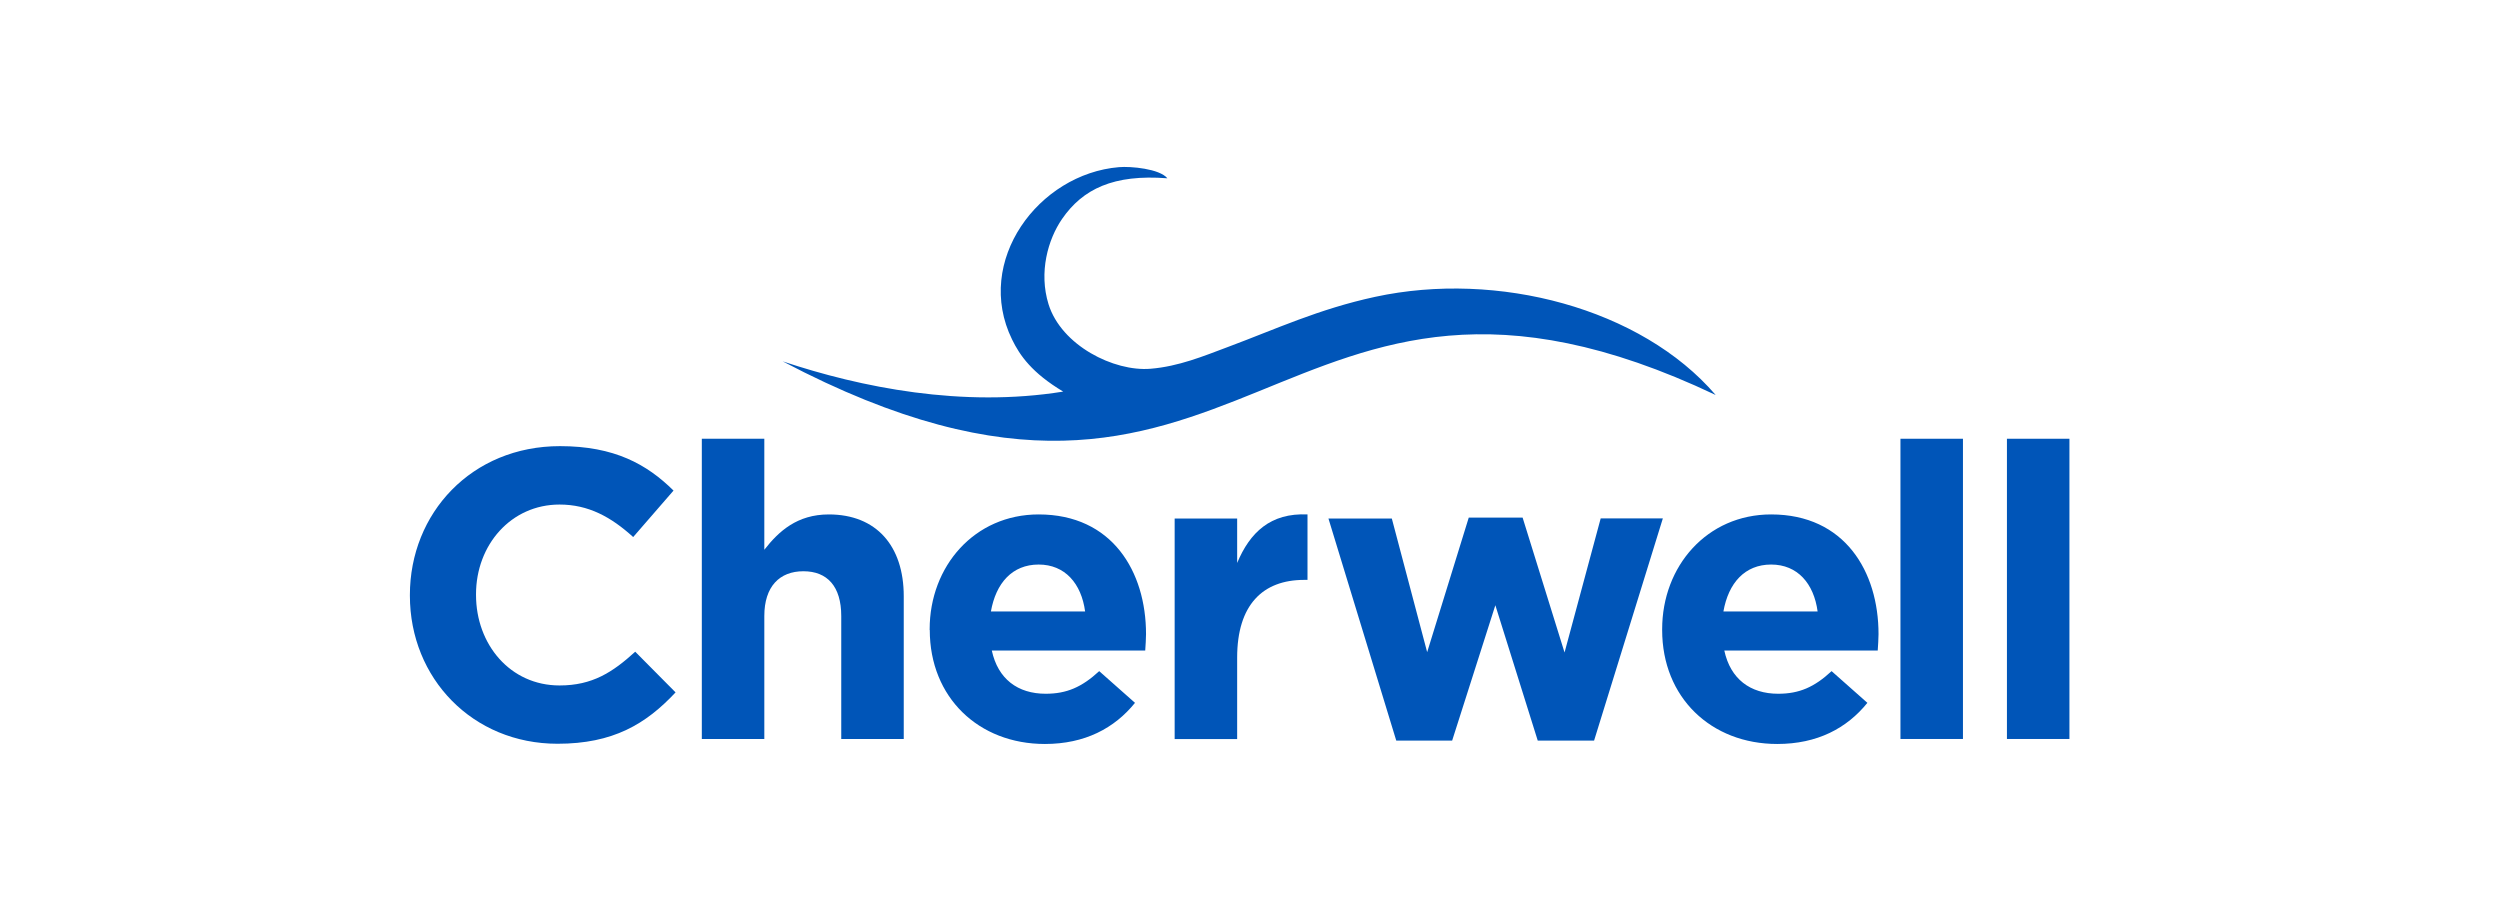
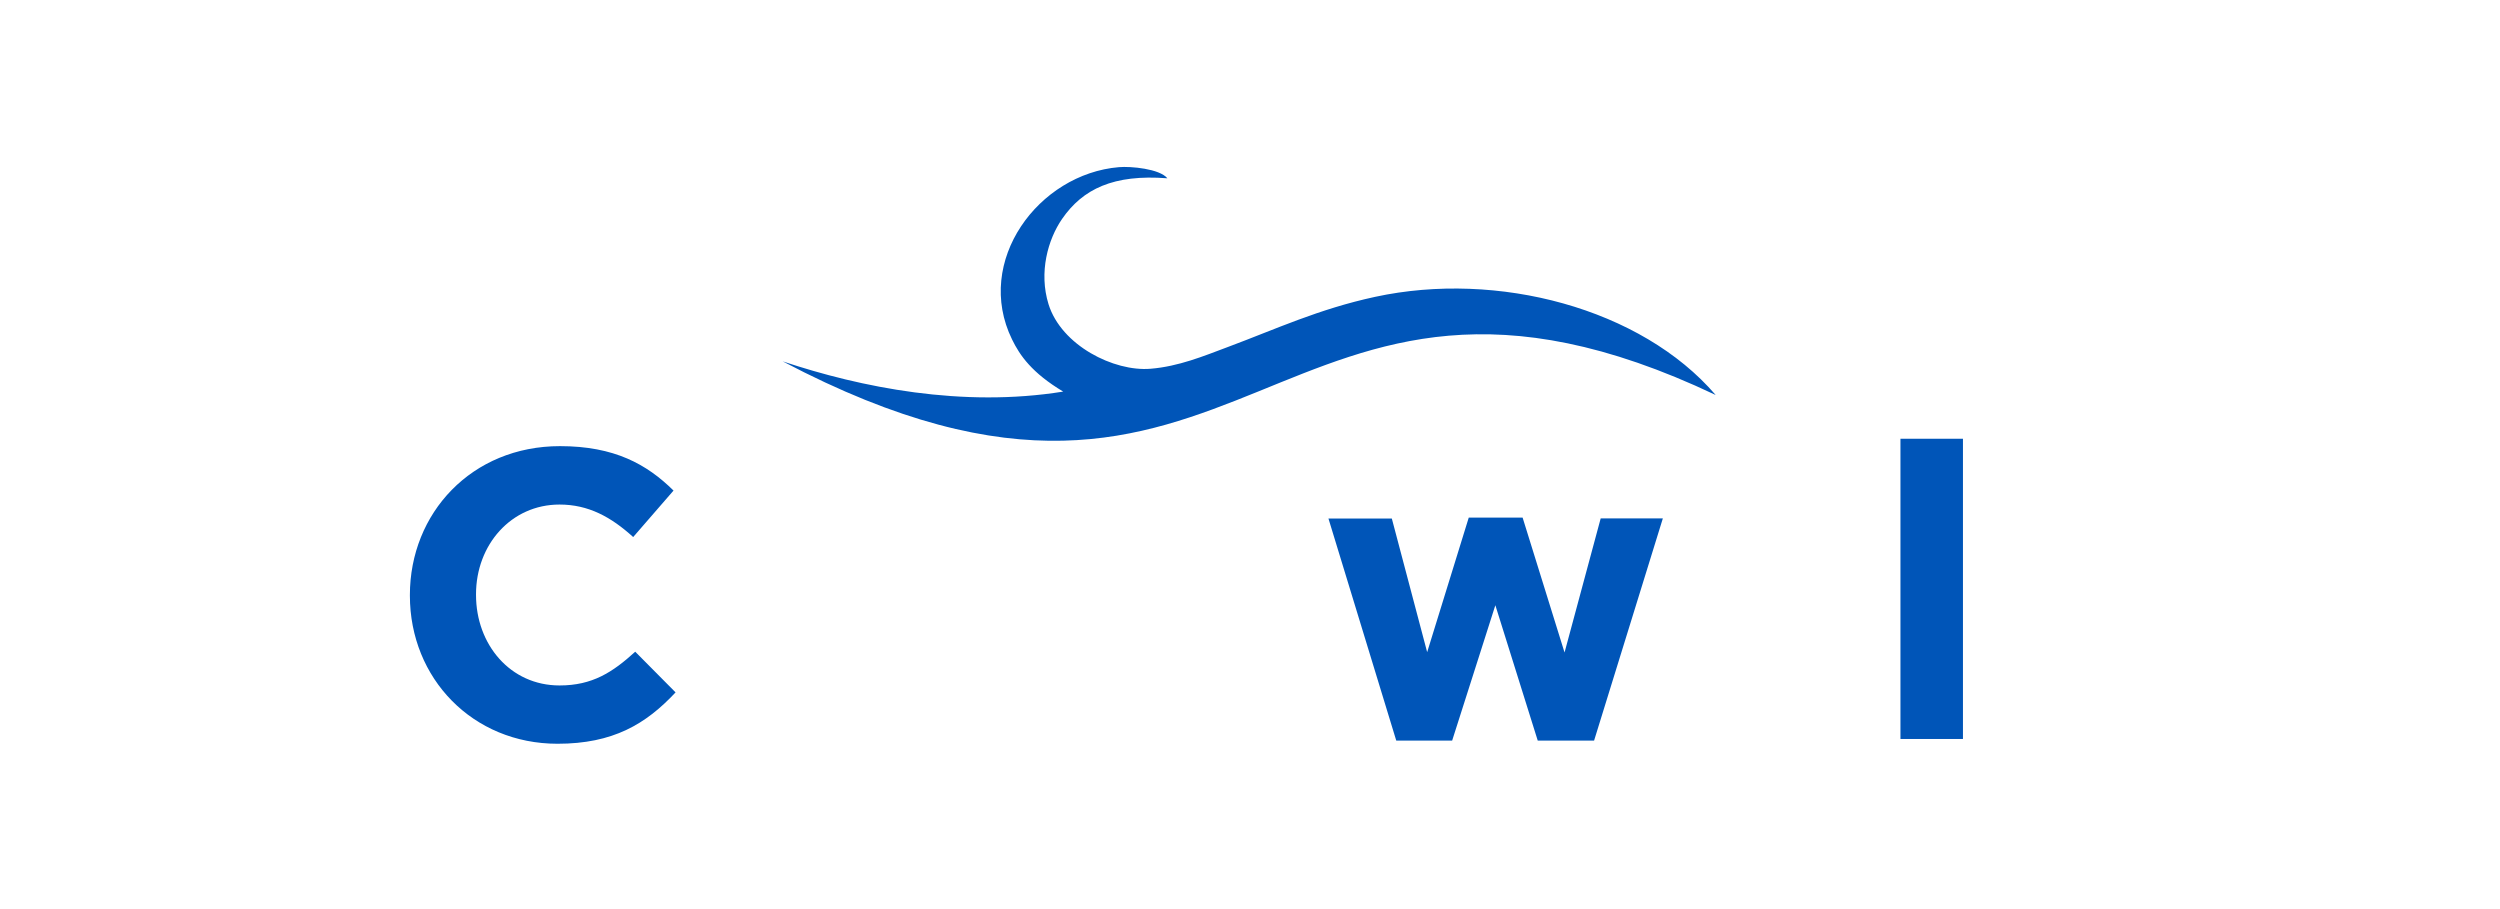
<svg xmlns="http://www.w3.org/2000/svg" id="a" viewBox="0 0 220 80">
  <path d="M68.88,31.8c6.88,2.3,15.82,4.09,24.68,2.66-2.75-1.65-3.81-3.17-4.5-4.59-3.37-6.89,2.33-14.57,9.41-15.16,1.03-.09,3.58.14,4.26.98-4.74-.37-7.45.94-9.27,3.58-1.24,1.8-2.06,4.69-1.19,7.5,1.13,3.63,5.76,5.95,8.98,5.68,2.46-.2,4.66-1.11,6.79-1.91,4.29-1.6,7.99-3.34,12.98-4.42,10.74-2.32,23.39.99,29.96,8.64-38.94-18.48-41.05,18.65-82.1-2.96" fill="#0055b8" fill-rule="evenodd" stroke-width="0" />
  <path d="M36.07,52.43v-.07c0-7.2,5.43-13.1,13.21-13.1,4.78,0,7.64,1.59,9.99,3.91l-3.55,4.09c-1.95-1.77-3.94-2.86-6.48-2.86-4.27,0-7.35,3.55-7.35,7.89v.07c0,4.34,3,7.96,7.35,7.96,2.89,0,4.67-1.16,6.66-2.97l3.55,3.58c-2.61,2.79-5.5,4.52-10.39,4.52-7.46,0-12.99-5.75-12.99-13.03Z" fill="#0055b8" stroke-width="0" />
-   <path d="M61.76,38.61h5.5v9.77c1.27-1.63,2.89-3.11,5.68-3.11,4.16,0,6.59,2.75,6.59,7.2v12.56h-5.5v-10.82c0-2.61-1.23-3.94-3.33-3.94s-3.44,1.34-3.44,3.94v10.82h-5.5v-26.42Z" fill="#0055b8" stroke-width="0" />
-   <path d="M81.81,55.44v-.07c0-5.54,3.94-10.1,9.59-10.1,6.48,0,9.45,5.03,9.45,10.53,0,.44-.04.94-.07,1.45h-13.5c.54,2.5,2.28,3.8,4.74,3.8,1.85,0,3.18-.58,4.71-1.99l3.15,2.79c-1.81,2.24-4.42,3.62-7.93,3.62-5.83,0-10.13-4.09-10.13-10.03ZM95.49,53.81c-.33-2.46-1.77-4.13-4.09-4.13s-3.76,1.63-4.2,4.13h8.29Z" fill="#0055b8" stroke-width="0" />
-   <path d="M103.37,45.63h5.5v3.91c1.12-2.68,2.93-4.42,6.19-4.27v5.76h-.29c-3.66,0-5.9,2.21-5.9,6.84v7.17h-5.5v-19.4Z" fill="#0055b8" stroke-width="0" />
  <path d="M116.91,45.63h5.57l3.11,11.76,3.66-11.84h4.74l3.69,11.87,3.18-11.8h5.47l-6.05,19.55h-4.96l-3.73-11.91-3.8,11.91h-4.92l-5.97-19.55Z" fill="#0055b8" stroke-width="0" />
-   <path d="M146.27,55.44v-.07c0-5.54,3.94-10.1,9.59-10.1,6.48,0,9.45,5.03,9.45,10.53,0,.44-.04.94-.07,1.45h-13.5c.54,2.5,2.28,3.8,4.74,3.8,1.85,0,3.18-.58,4.7-1.99l3.15,2.79c-1.81,2.24-4.41,3.62-7.93,3.62-5.83,0-10.13-4.09-10.13-10.03ZM159.95,53.81c-.33-2.46-1.77-4.13-4.09-4.13s-3.76,1.63-4.2,4.13h8.29Z" fill="#0055b8" stroke-width="0" />
  <path d="M167.24,38.61h5.5v26.42h-5.5v-26.42Z" fill="#0055b8" stroke-width="0" />
-   <path d="M176.61,38.61h5.5v26.42h-5.5v-26.42Z" fill="#0055b8" stroke-width="0" />
</svg>